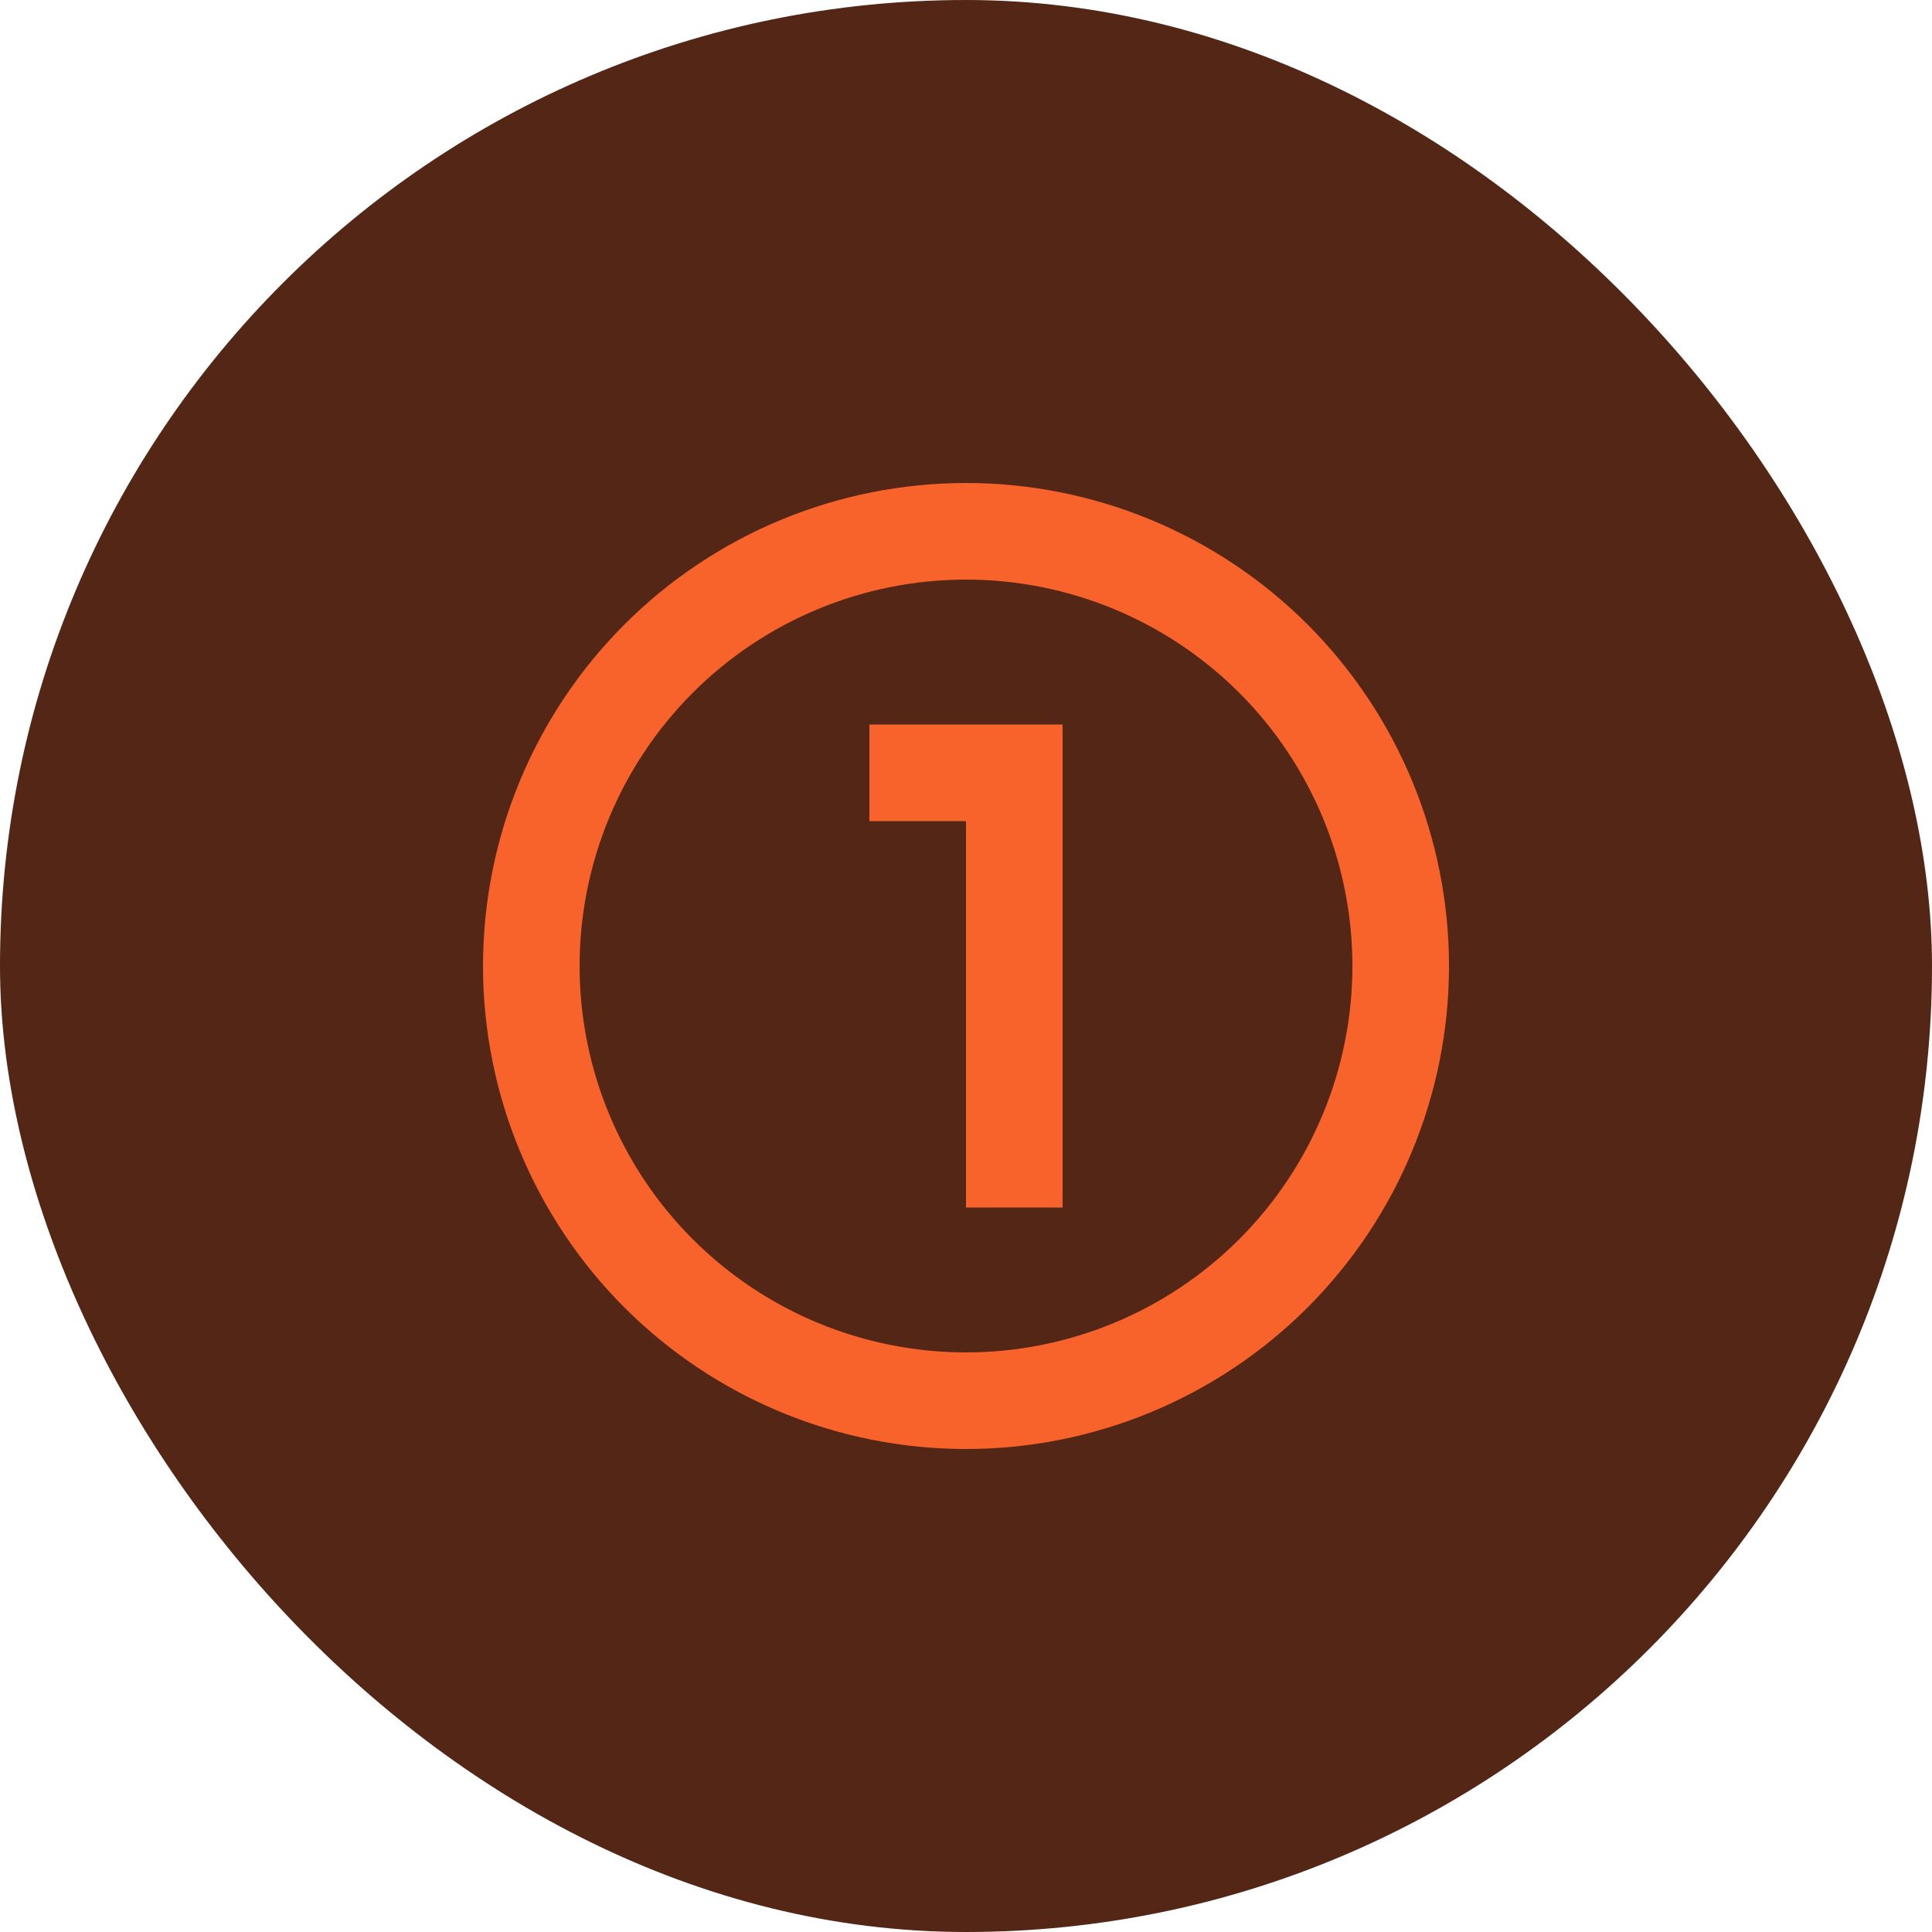
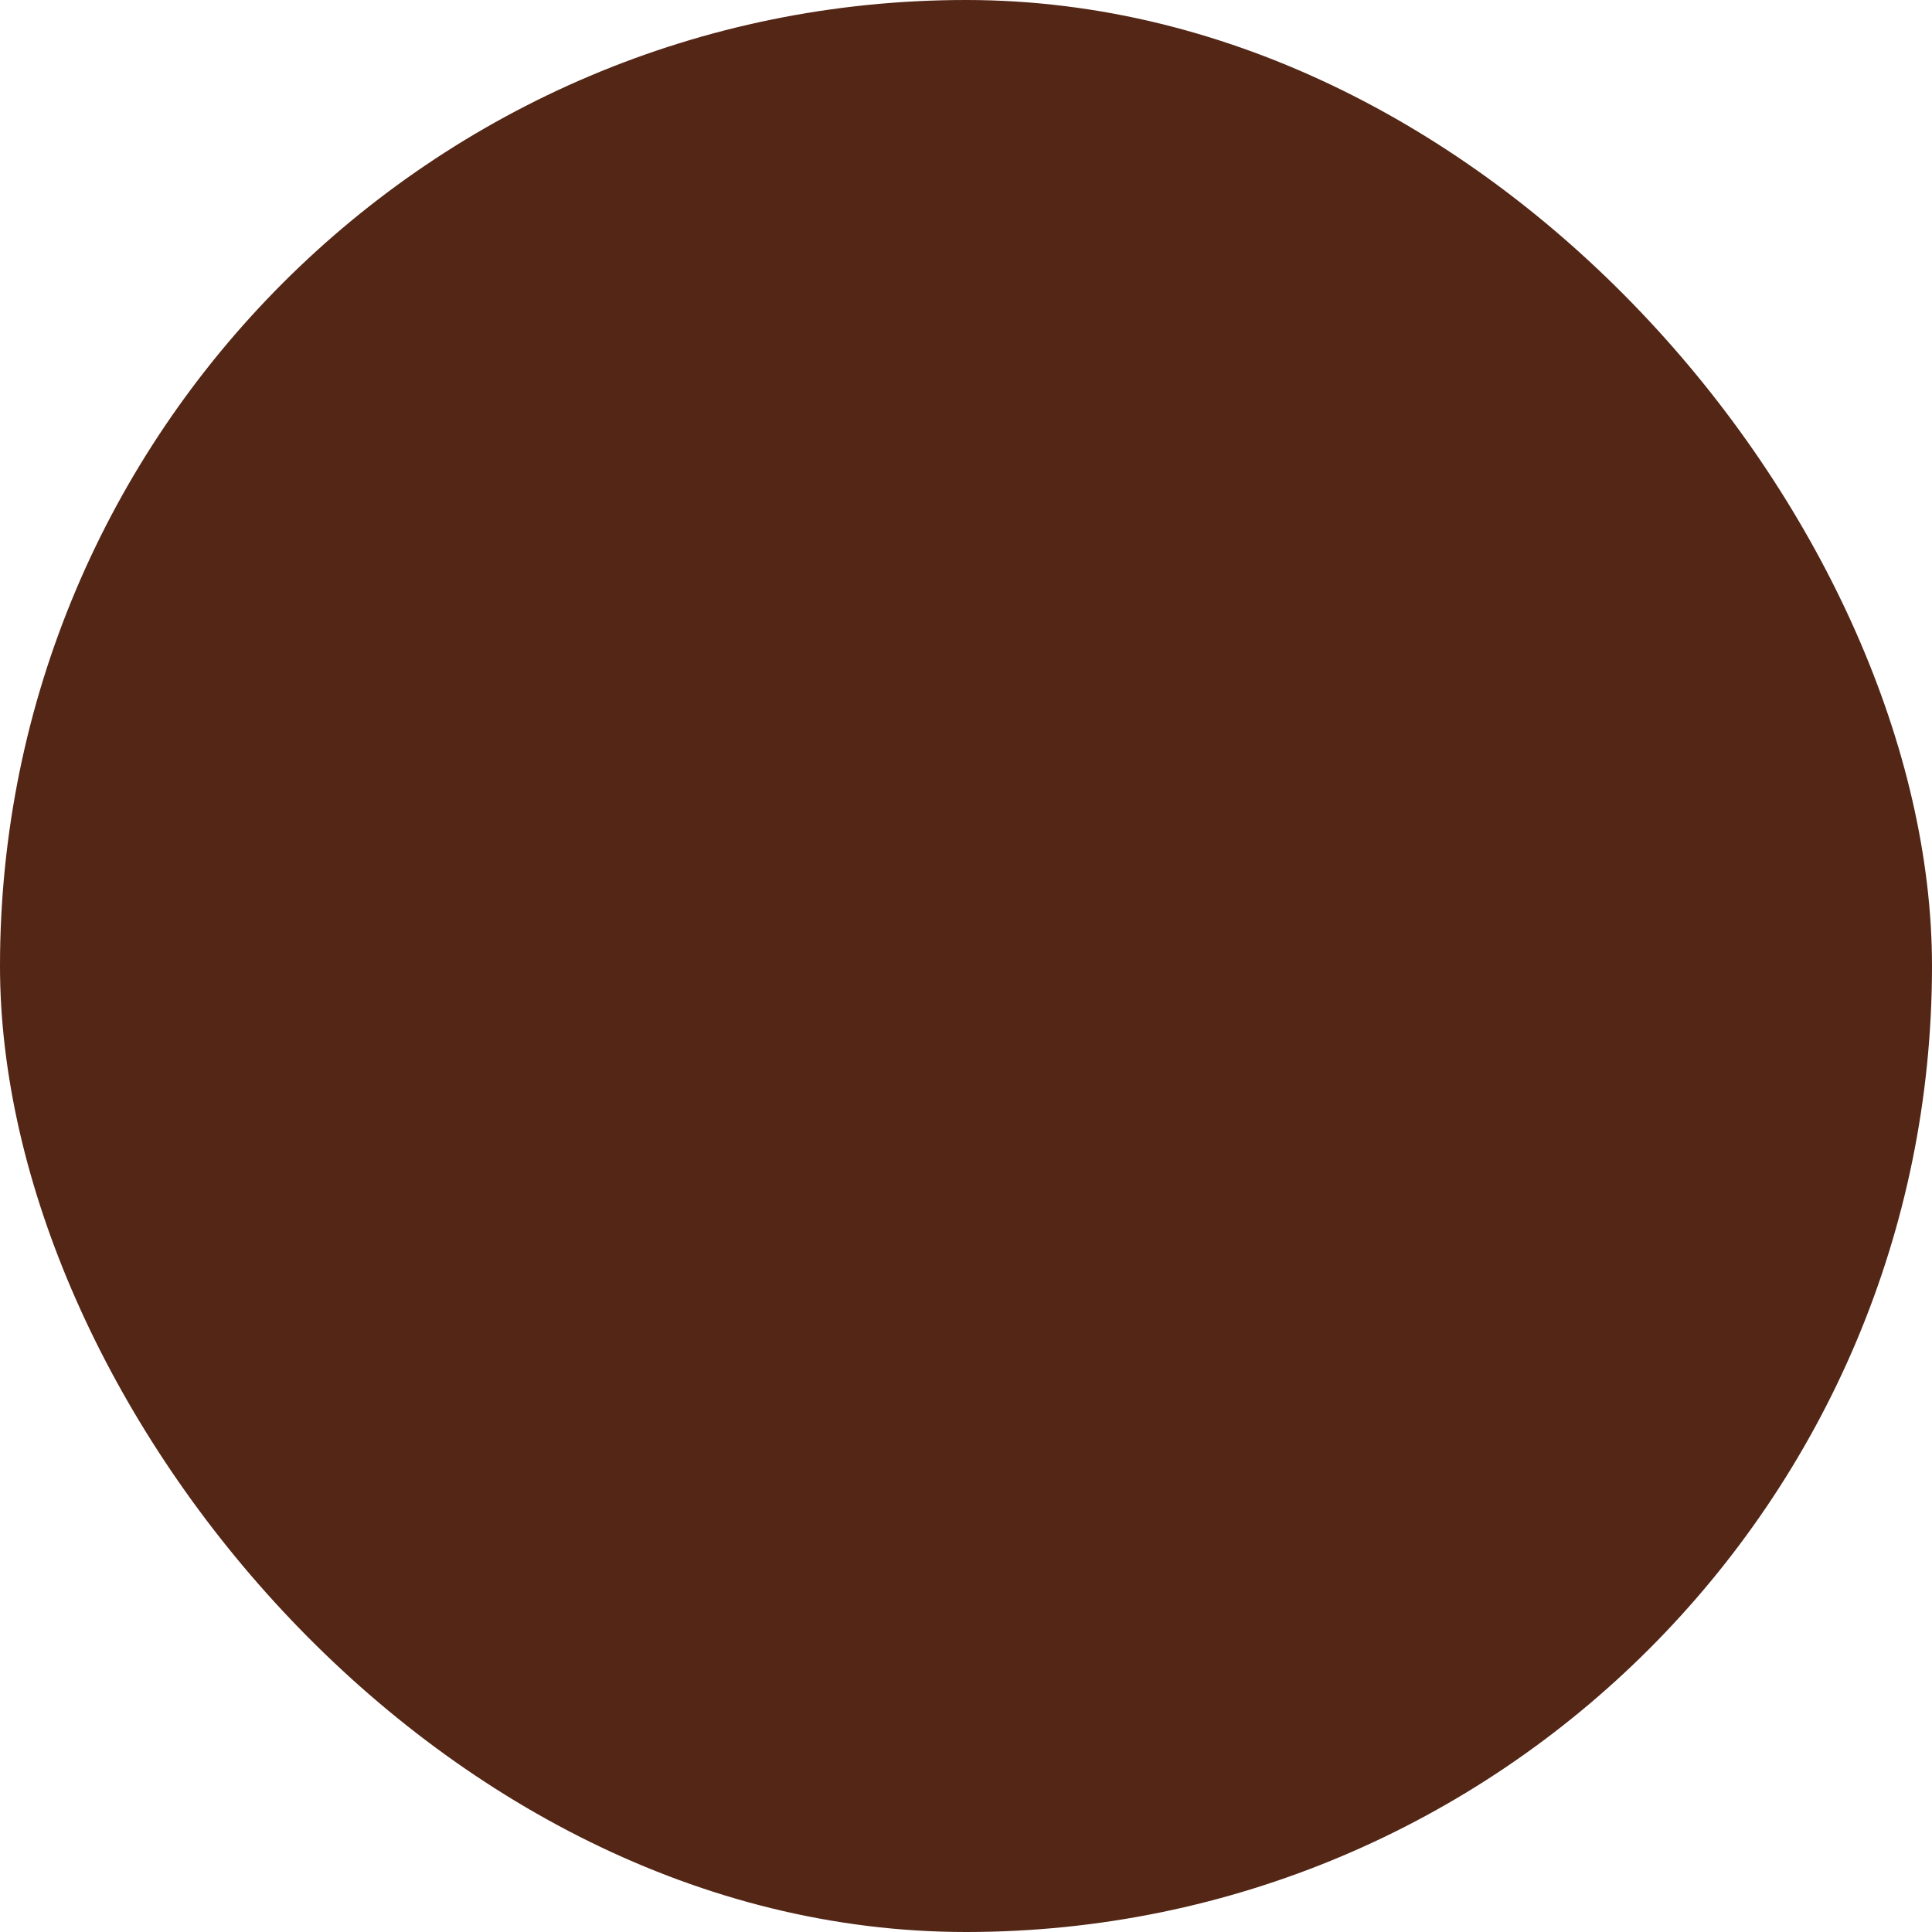
<svg xmlns="http://www.w3.org/2000/svg" width="120" height="120" viewBox="0 0 120 120" fill="none">
  <rect width="120" height="120" rx="60" fill="#532616" />
-   <path d="M60 49.5H55.5V46.5H64.5V73.5H61.5V51V49.5H60ZM60 31.5C63.743 31.5 67.449 32.237 70.906 33.669C74.364 35.102 77.506 37.201 80.153 39.847C82.799 42.494 84.898 45.636 86.331 49.093C87.763 52.551 88.5 56.257 88.5 60C88.5 67.559 85.497 74.808 80.153 80.153C74.808 85.497 67.559 88.5 60 88.5C56.257 88.5 52.551 87.763 49.093 86.331C45.636 84.898 42.494 82.799 39.847 80.153C34.503 74.808 31.5 67.559 31.5 60C31.5 52.441 34.503 45.192 39.847 39.847C45.192 34.503 52.441 31.5 60 31.5ZM60 34.5C53.237 34.5 46.751 37.187 41.969 41.969C37.187 46.751 34.5 53.237 34.5 60C34.5 66.763 37.187 73.249 41.969 78.031C46.751 82.813 53.237 85.5 60 85.5C66.763 85.5 73.249 82.813 78.031 78.031C82.813 73.249 85.5 66.763 85.5 60C85.5 53.237 82.813 46.751 78.031 41.969C73.249 37.187 66.763 34.5 60 34.5Z" fill="#F8632C" stroke="#F8632C" stroke-width="3" />
</svg>